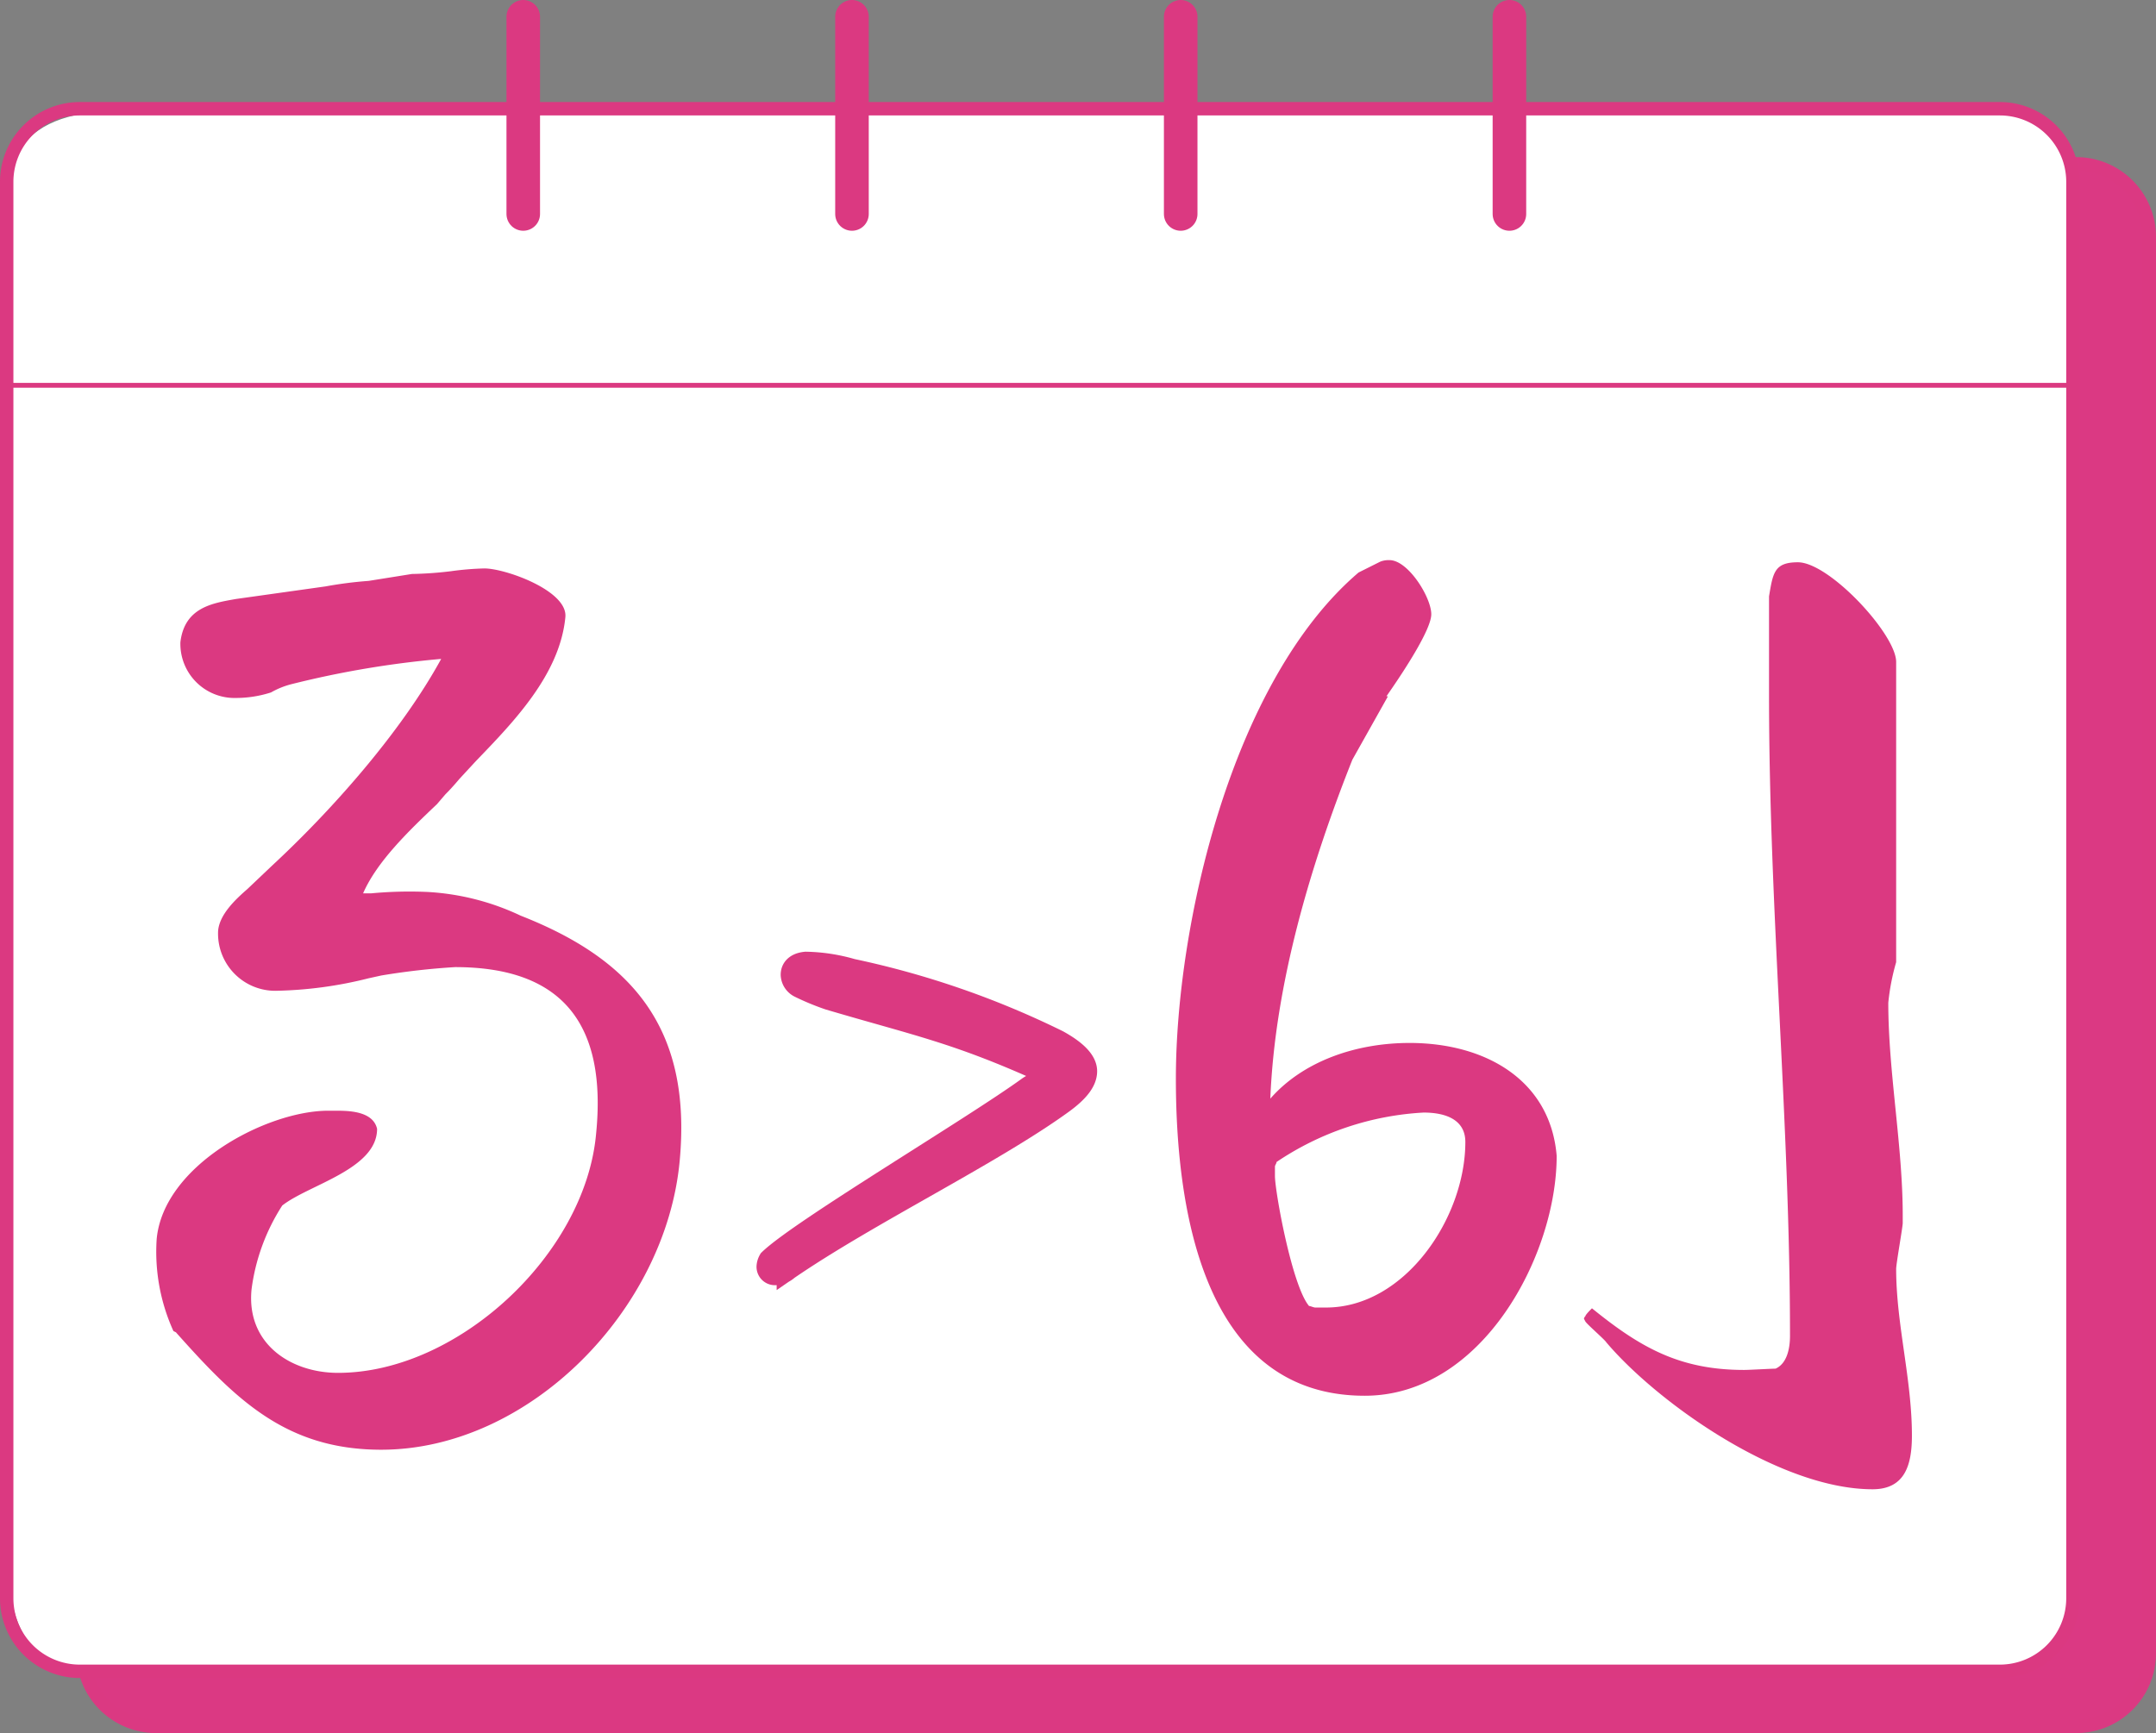
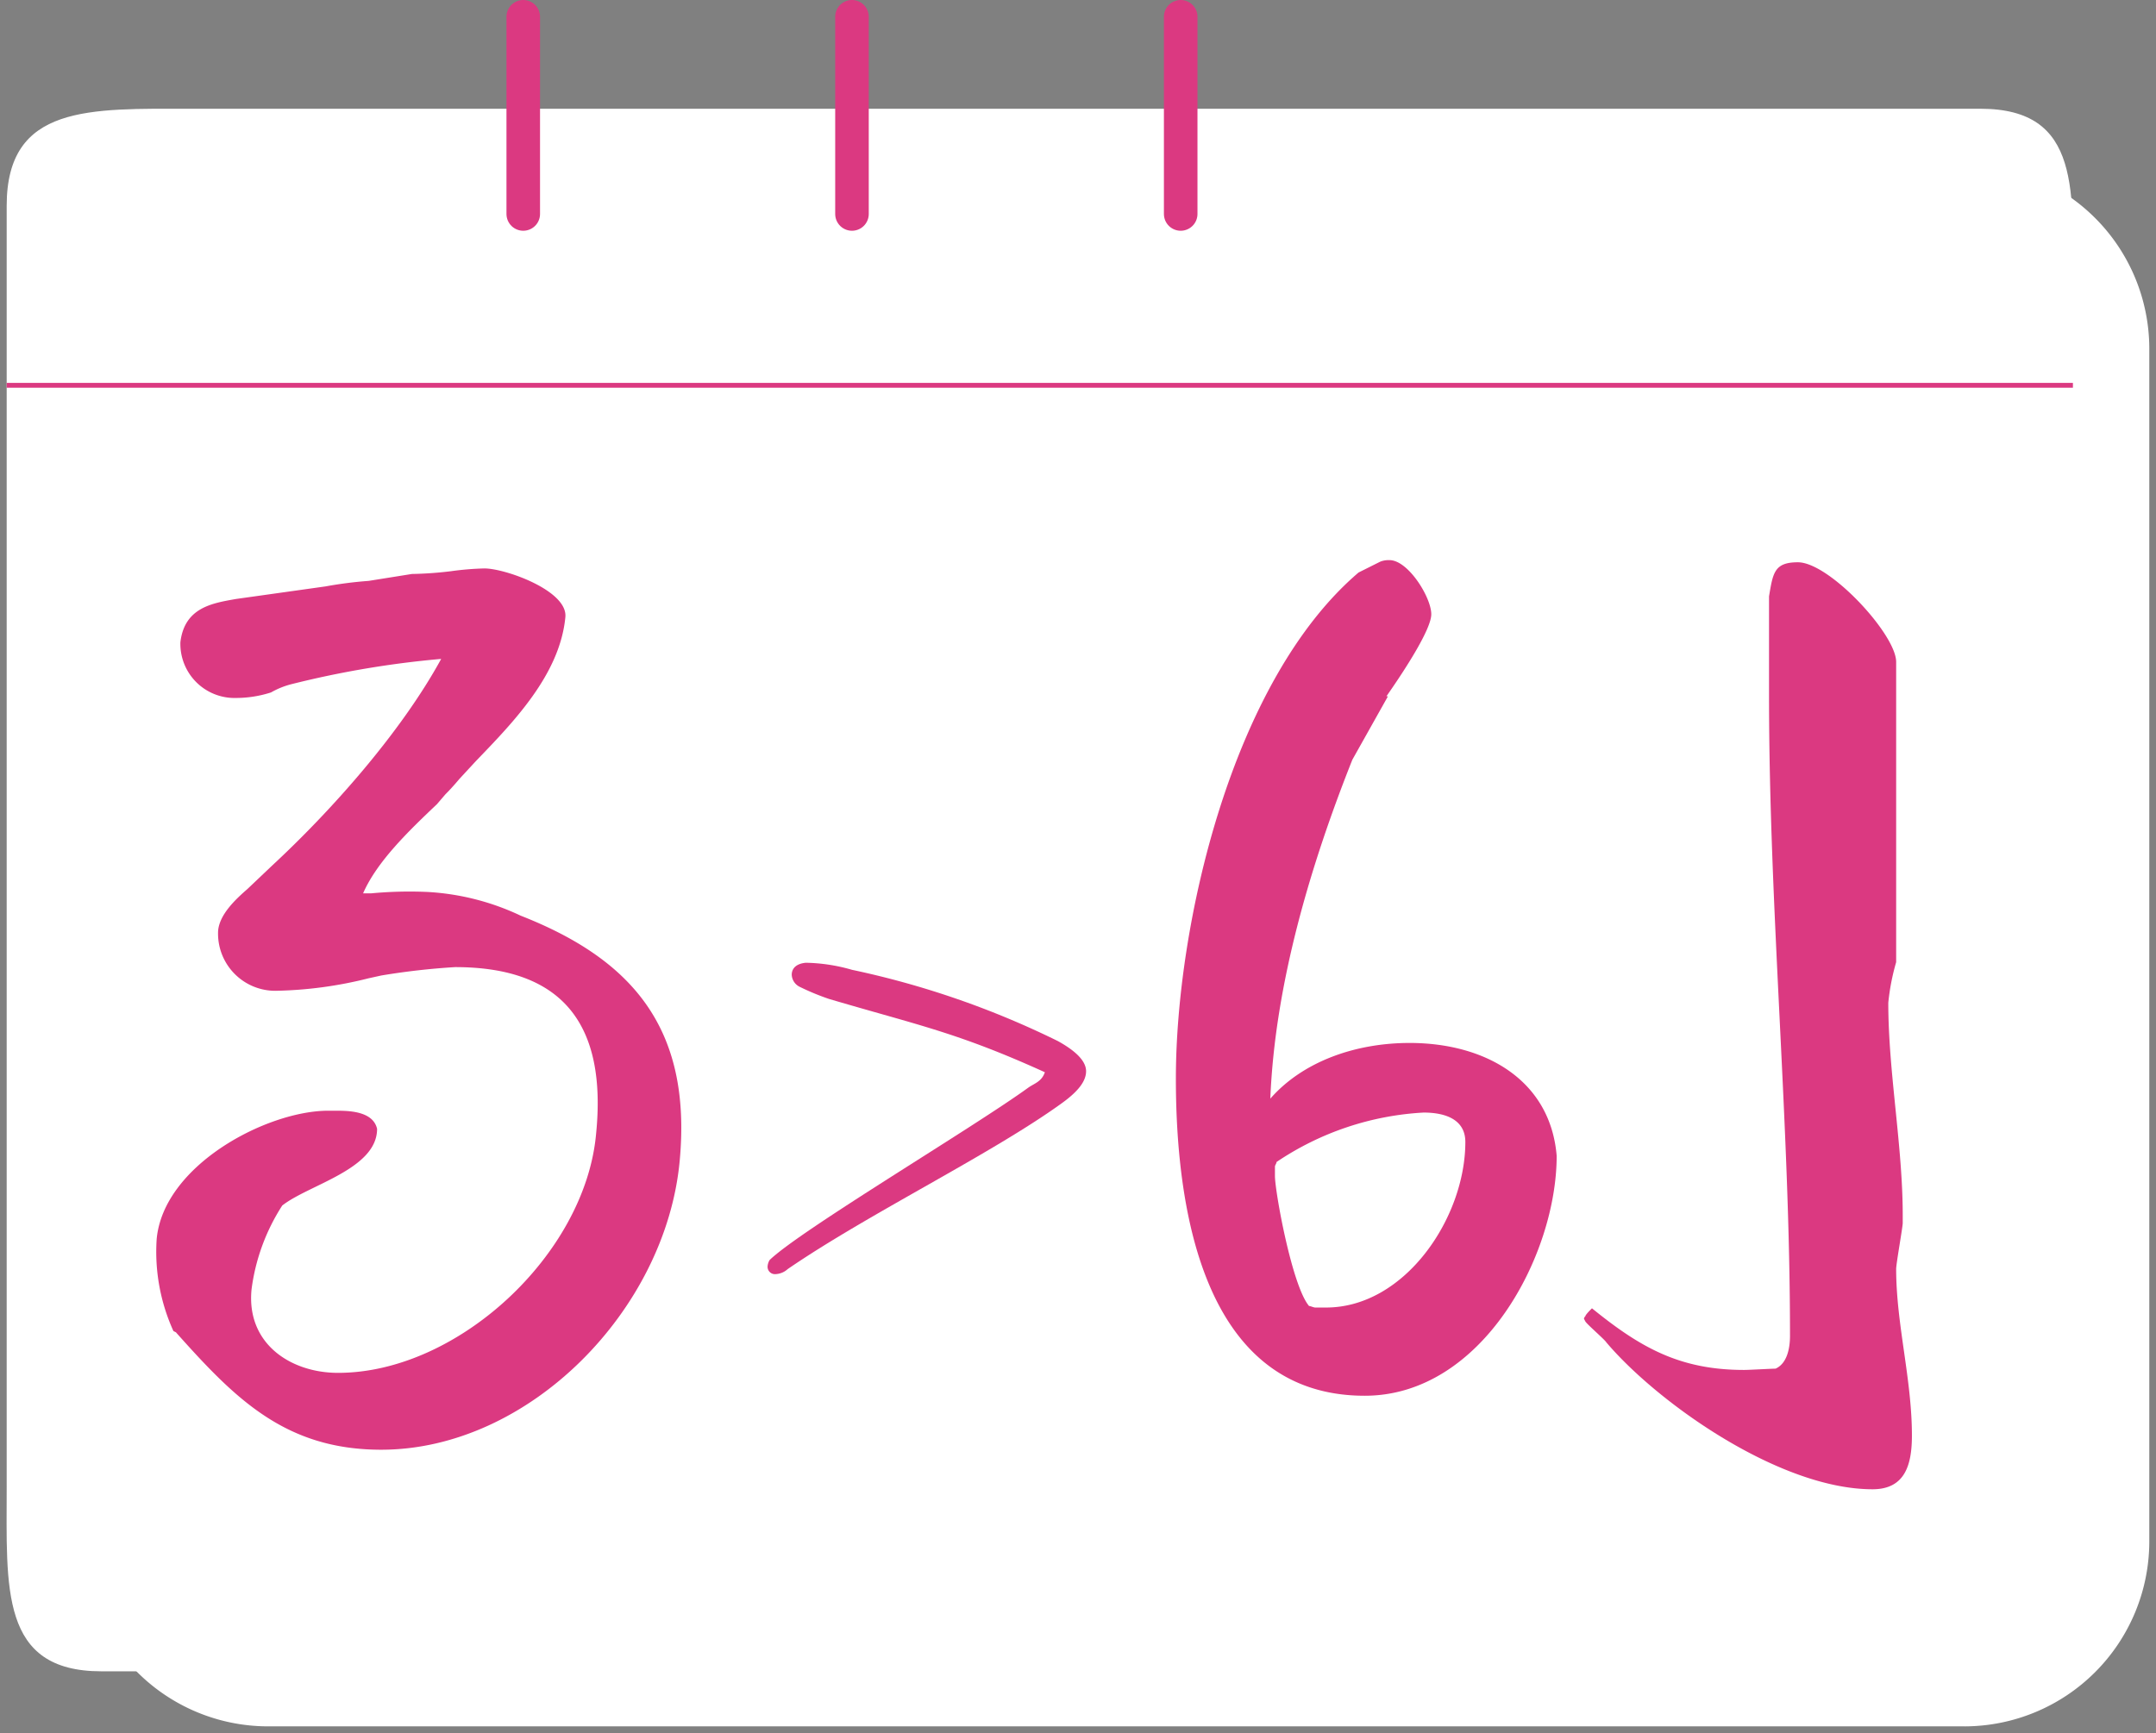
<svg xmlns="http://www.w3.org/2000/svg" width="155.78" height="125.254" viewBox="0 0 155.78 125.254">
  <rect x="0" y="0" width="155.78" height="125.254" fill="#808080" stroke="none" />
  <g id="Groupe_11446" data-name="Groupe 11446" transform="translate(-46.752 1.212)">
    <path id="Tracé_5591" data-name="Tracé 5591" d="M179.332,55.708a.528.528,0,0,0,.111-1.05" transform="translate(-125.465 37.018)" fill="#003058" />
-     <path id="Tracé_5599" data-name="Tracé 5599" d="M186.265,60.42a9.13,9.13,0,0,0-7.036-6.569c-.674-.144-.778.909-.111,1.048a8.016,8.016,0,0,1,6.09,5.693c.177.649,1.237.487,1.058-.172" transform="translate(-126.477 35.767)" fill="#003058" />
    <path id="Tracé_5600" data-name="Tracé 5600" d="M180.459,59.818c.346-.273-.051-.818-.4-.545" transform="translate(-124.354 43.942)" fill="#003058" />
    <path id="Tracé_5608" data-name="Tracé 5608" d="M185.728,59.641a5.834,5.834,0,0,0-6.155-.086c-.381.222.023.765.4.543a5.122,5.122,0,0,1,5.327.078c.364.23.8-.3.429-.535" transform="translate(-125.331 43.212)" fill="#003058" />
    <path id="Tracé_5609" data-name="Tracé 5609" d="M314.849,135.485H192.227a13.373,13.373,0,0,1-13.336-13.336V35.888a13.375,13.375,0,0,1,13.336-13.333H314.849a13.375,13.375,0,0,1,13.336,13.333V122.15a13.373,13.373,0,0,1-13.336,13.336" transform="translate(-126.137 -11.93)" fill="#fff" />
-     <path id="Rectangle_1210" data-name="Rectangle 1210" d="M5.282,0h138.73a5.282,5.282,0,0,1,5.282,5.282V107.649a5.281,5.281,0,0,1-5.281,5.281H5.282A5.282,5.282,0,0,1,0,107.648V5.282A5.282,5.282,0,0,1,5.282,0Z" transform="translate(52.753 10.627)" fill="#db3983" stroke="#db3982" stroke-miterlimit="10" stroke-width="0.969" />
    <path id="Tracé_5610" data-name="Tracé 5610" d="M312.663,133.909H183.547c-7.334,0-6.842-6-6.842-13.336V27.992c0-7.334,6-7.013,13.335-7.013H319.317c7.334,0,6.681,6,6.681,13.333v86.262c0,7.334.653,13.336-6.681,13.336" transform="translate(-129.47 -14.332)" fill="#fff" />
-     <path id="Rectangle_1211" data-name="Rectangle 1211" d="M5.282,0h138.73a5.282,5.282,0,0,1,5.282,5.282V107.649a5.281,5.281,0,0,1-5.281,5.281H5.281A5.281,5.281,0,0,1,0,107.649V5.282A5.282,5.282,0,0,1,5.282,0Z" transform="translate(47.236 6.647)" fill="none" stroke="#db3981" stroke-miterlimit="10" stroke-width="0.969" />
    <line id="Ligne_64" data-name="Ligne 64" x2="149.294" transform="translate(47.235 26.635)" fill="none" stroke="#db3981" stroke-miterlimit="10" stroke-width="0.349" />
    <line id="Ligne_65" data-name="Ligne 65" y2="14.252" transform="translate(84.559 0)" fill="none" stroke="#db3981" stroke-linecap="round" stroke-linejoin="round" stroke-width="2.425" />
    <line id="Ligne_66" data-name="Ligne 66" y2="14.252" transform="translate(108.311 0)" fill="none" stroke="#db3981" stroke-linecap="round" stroke-linejoin="round" stroke-width="2.425" />
    <line id="Ligne_67" data-name="Ligne 67" y2="14.252" transform="translate(132.062 0)" fill="none" stroke="#db3981" stroke-linecap="round" stroke-linejoin="round" stroke-width="2.425" />
-     <line id="Ligne_68" data-name="Ligne 68" y2="14.252" transform="translate(155.814 0)" fill="none" stroke="#db3981" stroke-linecap="round" stroke-linejoin="round" stroke-width="2.425" />
    <path id="Tracé_5611" data-name="Tracé 5611" d="M218.516,53.338c-6.388-2.9-9.218-3.411-15.605-5.3a17.931,17.931,0,0,1-2.106-.871,1.021,1.021,0,0,1-.581-.871c0-.434.29-.8,1.015-.871a12.733,12.733,0,0,1,3.34.51,63.3,63.3,0,0,1,14.881,5.153c1.308.725,2.032,1.452,2.032,2.176s-.581,1.452-1.669,2.25c-5.082,3.7-14.083,8.059-19.89,12.05a1.393,1.393,0,0,1-.871.364.531.531,0,0,1-.581-.581,1.061,1.061,0,0,1,.144-.437c2.252-2.176,14.737-9.581,18.728-12.485.437-.29.944-.434,1.161-1.088" transform="translate(-96.266 22.943)" fill="#db3981" />
-     <path id="Tracé_5612" data-name="Tracé 5612" d="M218.516,53.338c-6.388-2.9-9.218-3.411-15.605-5.3a17.931,17.931,0,0,1-2.106-.871,1.021,1.021,0,0,1-.581-.871c0-.434.29-.8,1.015-.871a12.733,12.733,0,0,1,3.34.51,63.3,63.3,0,0,1,14.881,5.153c1.308.725,2.032,1.452,2.032,2.176s-.581,1.452-1.669,2.25c-5.082,3.7-14.083,8.059-19.89,12.05a1.393,1.393,0,0,1-.871.364.531.531,0,0,1-.581-.581,1.061,1.061,0,0,1,.144-.437c2.252-2.176,14.737-9.581,18.728-12.485C217.791,54.136,218.3,53.992,218.516,53.338Z" transform="translate(-96.266 22.943)" fill="none" stroke="#db3981" stroke-miterlimit="10" stroke-width="1.597" />
    <path id="Tracé_5613" data-name="Tracé 5613" d="M221.944,88.449c0-.1.379-.475.475-.568,3.5,2.843,6.35,4.454,10.993,4.454.379,0,1.99-.093,2.272-.093.853-.381,1.043-1.517,1.043-2.371,0-15.353-1.515-30.8-1.515-46.245v-7.2c.285-1.7.379-2.462,2.085-2.462,2.275,0,7.1,5.211,7.1,7.2v21.7a16.286,16.286,0,0,0-.568,2.936c0,5.022,1.043,10.331,1.043,15.353v.568c0,.285-.475,2.939-.475,3.317,0,3.979,1.139,7.958,1.139,12.033,0,2.085-.475,3.888-2.843,3.888-6.728,0-15.54-6.256-19.236-10.616-.1-.187-1.421-1.325-1.517-1.515l-.1-.189a.334.334,0,0,1,.1-.189" transform="translate(-60.64 5.461)" fill="#db3981" />
    <path id="Tracé_5614" data-name="Tracé 5614" d="M182.447,89.36l-.2-.1a13.84,13.84,0,0,1-1.209-6.653c.5-5.34,7.963-9.271,12.4-9.271h.5c.909,0,2.722,0,3.025,1.31,0,2.924-4.938,4.032-6.852,5.542a14.63,14.63,0,0,0-2.217,6.047c-.4,3.931,2.82,6.047,6.246,6.047,8.667,0,17.837-8.566,18.643-17.231.808-7.96-2.416-12.093-10.177-12.093a50.8,50.8,0,0,0-5.34.606l-.909.2a29.421,29.421,0,0,1-6.751.906,4.135,4.135,0,0,1-4.13-4.332c.1-1.209,1.308-2.318,2.116-3.022L189.4,55.6c4.234-3.928,9.273-9.574,12.194-14.916A69.018,69.018,0,0,0,190.812,42.5a5.894,5.894,0,0,0-1.512.606,8.269,8.269,0,0,1-2.52.4,3.914,3.914,0,0,1-4.029-4.029c.3-2.52,2.318-2.823,4.029-3.126l6.451-.906a29.228,29.228,0,0,1,3.123-.4l3.126-.5a26.563,26.563,0,0,0,2.823-.2,21.24,21.24,0,0,1,2.416-.2c1.512,0,6.047,1.613,5.847,3.527-.4,4.133-3.729,7.559-6.451,10.382l-1.209,1.308s-.5.606-1.007,1.108l-.606.707c-2.015,1.914-4.332,4.133-5.34,6.448h.6a29.6,29.6,0,0,1,4.032-.1,18.024,18.024,0,0,1,6.751,1.714c7.96,3.123,12.4,8.061,11.49,17.736-1.01,10.783-10.884,20.862-21.566,20.862-6.956,0-10.584-3.729-14.815-8.465" transform="translate(-122.965 5.725)" fill="#db3981" />
    <path id="Tracé_5615" data-name="Tracé 5615" d="M223.365,34.795l1.565-.783a1.626,1.626,0,0,1,.672-.111c1.341,0,3.017,2.684,3.017,3.913,0,1.007-1.676,3.691-3.242,5.928h.111l-2.573,4.585c-3.02,7.6-5.592,16.216-5.926,24.492,2.348-2.684,6.15-4.024,10.063-4.024,5.481,0,10.177,2.684,10.627,8.162,0,7.158-5.37,17.335-13.868,17.335-11.967,0-13.646-14.2-13.646-22.927,0-11.071,4.027-28.741,13.2-36.57m-3.58,53.011c.111,0,.336.111.449.111h.78c5.7,0,10.066-6.486,10.066-11.965,0-1.568-1.343-2.126-3.02-2.126A21.016,21.016,0,0,0,217.437,77.4c0,.114-.114.225-.114.336v.672c0,1.118,1.232,7.94,2.462,9.394" transform="translate(-78.451 5.369)" fill="#db3981" />
  </g>
</svg>